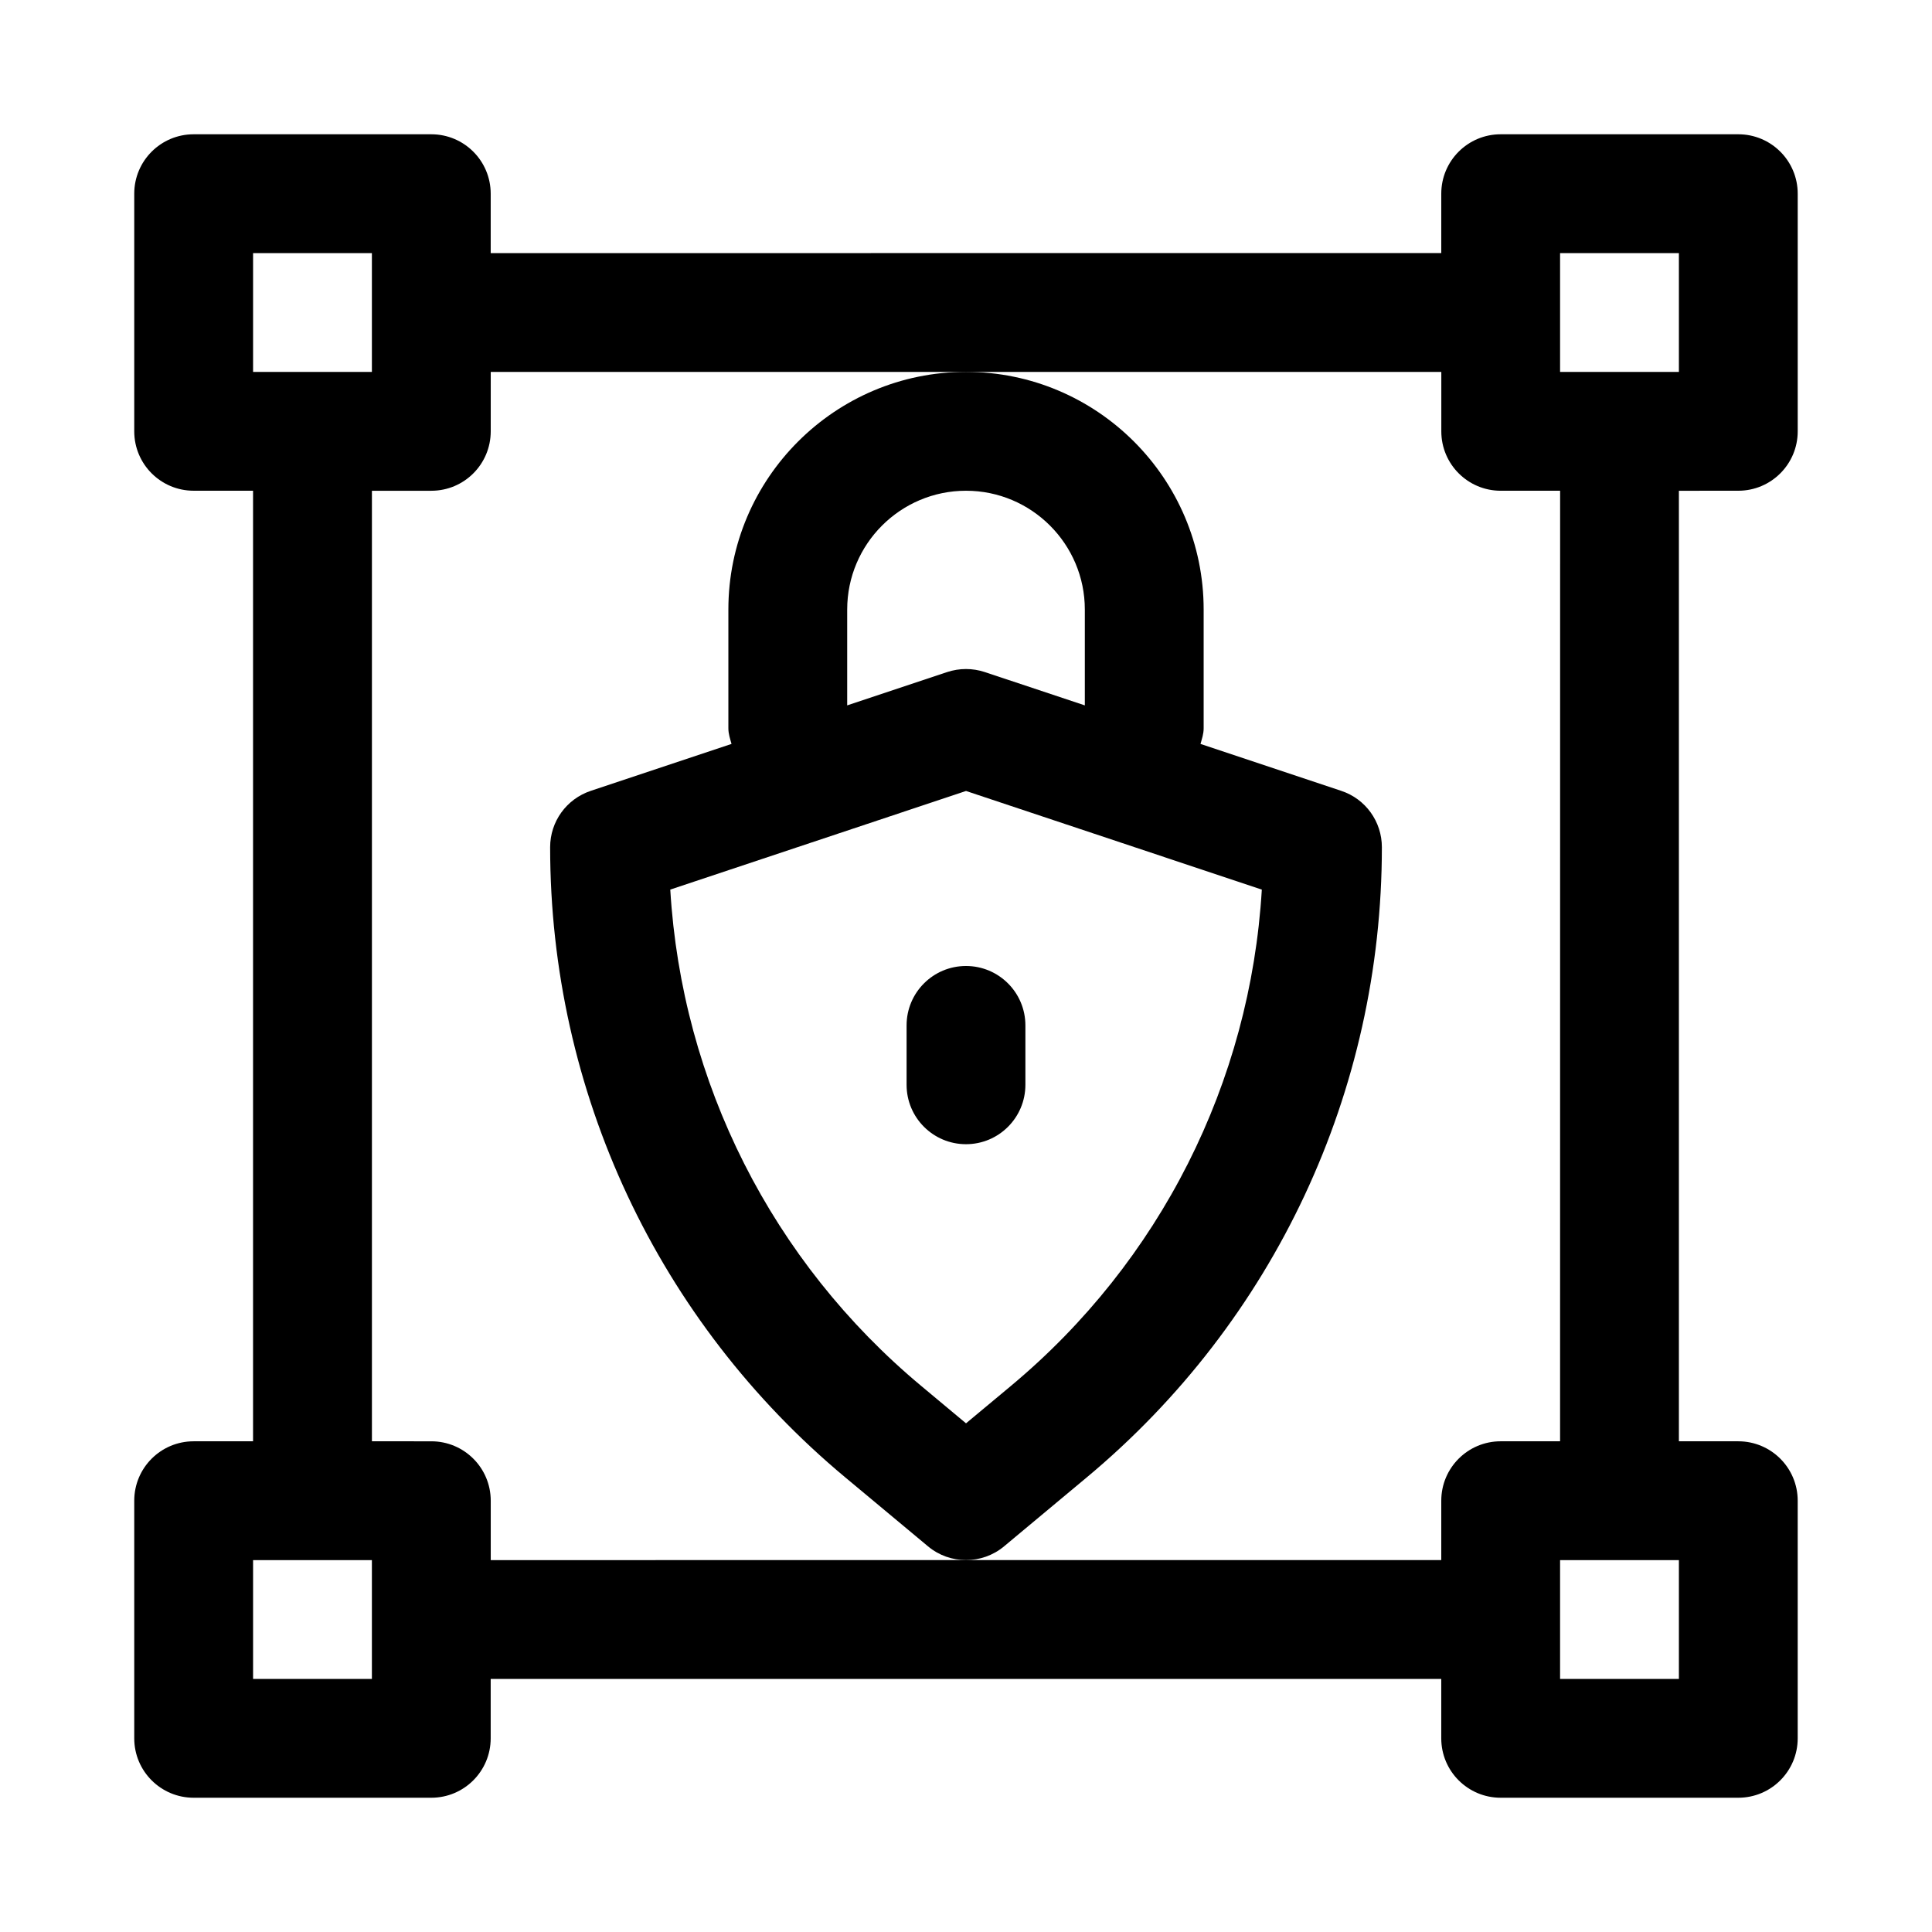
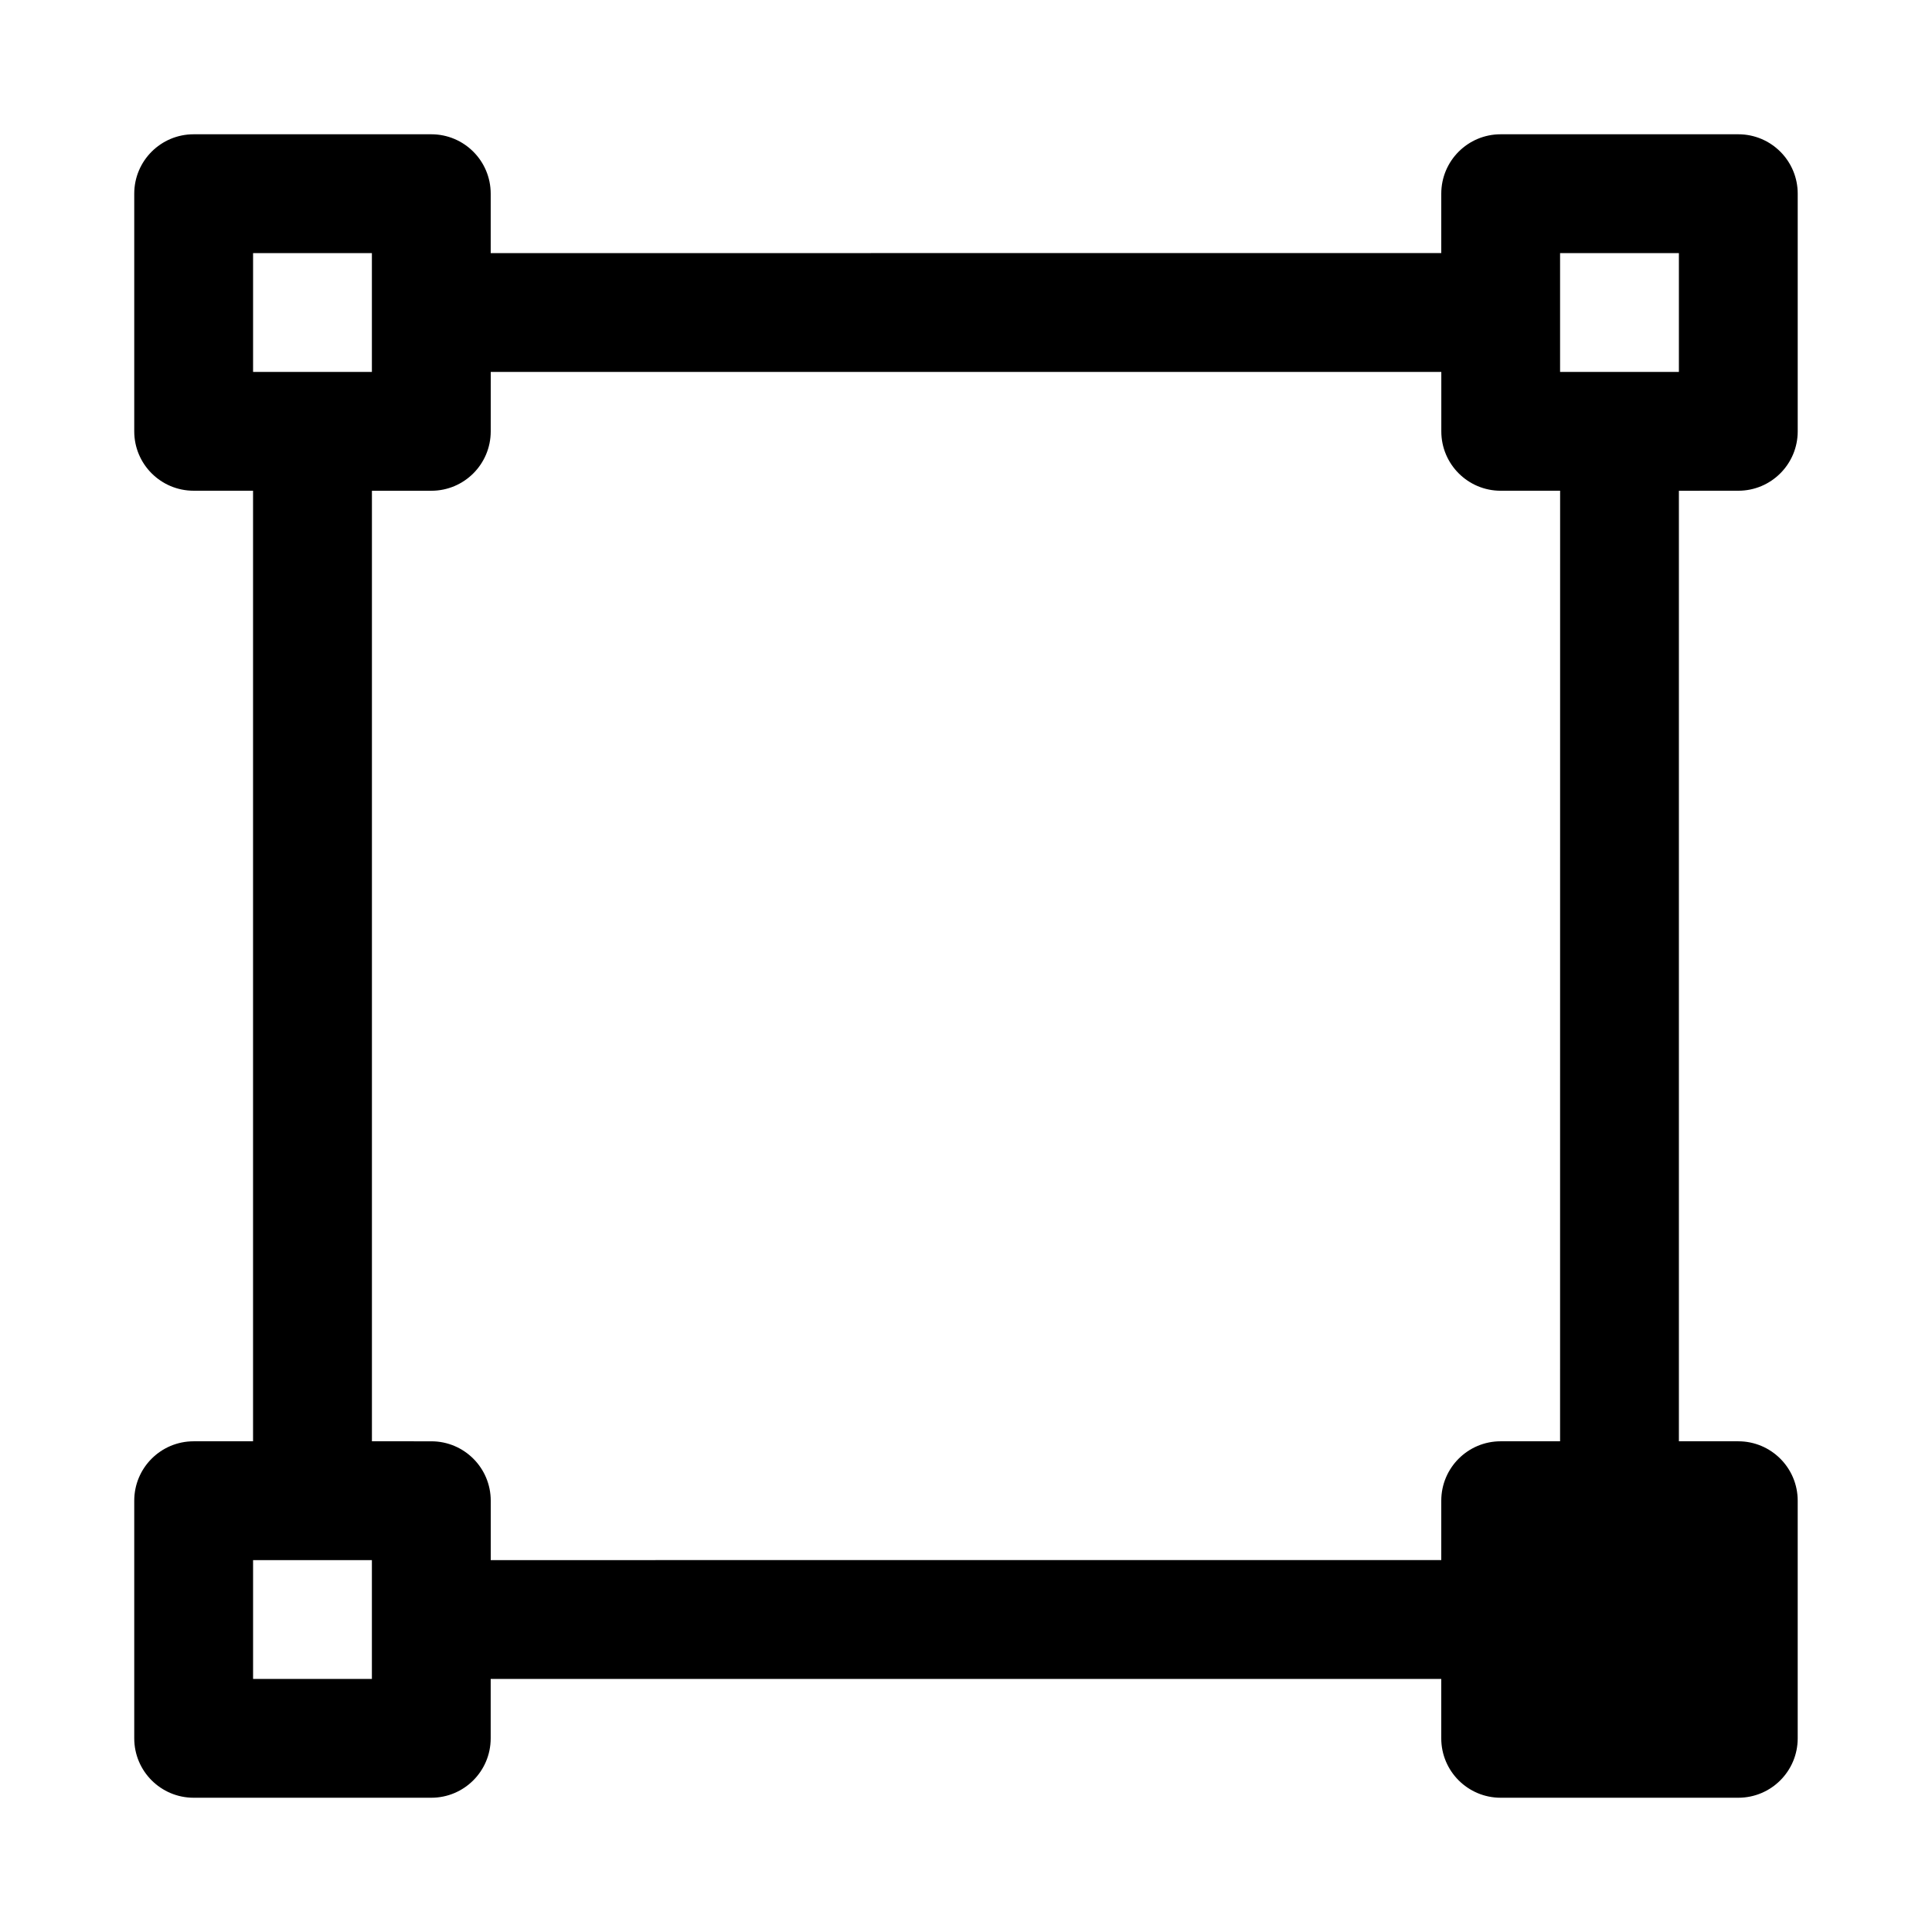
<svg xmlns="http://www.w3.org/2000/svg" fill="#000000" width="800px" height="800px" version="1.1" viewBox="144 144 512 512">
  <g>
-     <path d="m415.74 415.74c0-8.707-7.055-15.742-15.742-15.742-8.691 0-15.742 7.039-15.742 15.742v15.742c0 8.707 7.055 15.742 15.742 15.742 8.691 0 15.742-7.039 15.742-15.742z" />
-     <path d="m431.98 535.54c49.719-41.422 78.23-102.3 78.23-167.03 0-6.785-4.328-12.801-10.77-14.926l-37.297-12.438c0.379-1.34 0.836-2.66 0.836-4.125v-31.488c0-34.73-28.246-62.977-62.977-62.977s-62.977 28.246-62.977 62.977v31.488c0 1.465 0.457 2.785 0.836 4.125l-37.297 12.438c-6.441 2.141-10.773 8.141-10.773 14.926 0 64.723 28.512 125.61 78.23 167.03l21.898 18.246c2.918 2.441 6.492 3.652 10.082 3.652s7.164-1.211 10.078-3.637zm-63.465-230c0-17.367 14.121-31.488 31.488-31.488s31.488 14.121 31.488 31.488v25.395l-26.512-8.832c-3.242-1.07-6.723-1.07-9.965 0l-26.5 8.832zm19.68 205.8c-39.629-33.016-63.512-80.484-66.566-131.59l78.375-26.133 78.391 26.137c-3.055 51.105-26.938 98.59-66.566 131.59l-11.824 9.852z" />
-     <path d="m604.67 274.05c8.691 0 15.742-7.039 15.742-15.742v-62.98c0-8.707-7.055-15.742-15.742-15.742h-62.977c-8.691 0-15.742 7.039-15.742 15.742v15.742l-251.91 0.004v-15.746c0-8.707-7.055-15.742-15.742-15.742h-62.98c-8.688 0-15.742 7.039-15.742 15.742v62.977c0 8.707 7.055 15.742 15.742 15.742h15.742v251.91h-15.742c-8.691 0-15.742 7.039-15.742 15.742v62.977c0 8.707 7.055 15.742 15.742 15.742h62.977c8.691 0 15.742-7.039 15.742-15.742v-15.742h251.91v15.742c0 8.707 7.055 15.742 15.742 15.742h62.977c8.691 0 15.742-7.039 15.742-15.742v-62.977c0-8.707-7.055-15.742-15.742-15.742h-15.742v-251.9zm-47.234-62.977h31.488v31.488h-31.488zm-346.37 0h31.488v31.488h-31.488zm31.488 377.86h-31.488v-31.488h31.488zm346.37 0h-31.488v-31.488h31.488zm-31.488-62.977h-15.742c-8.691 0-15.742 7.039-15.742 15.742v15.742h-125.95l-125.95 0.004v-15.742c0-8.707-7.055-15.742-15.742-15.742l-15.746-0.004v-251.9h15.742c8.691 0 15.742-7.039 15.742-15.742l0.004-15.746h251.91v15.742c0 8.707 7.055 15.742 15.742 15.742h15.742z" />
+     <path d="m604.67 274.05c8.691 0 15.742-7.039 15.742-15.742v-62.98c0-8.707-7.055-15.742-15.742-15.742h-62.977c-8.691 0-15.742 7.039-15.742 15.742v15.742l-251.91 0.004v-15.746c0-8.707-7.055-15.742-15.742-15.742h-62.98c-8.688 0-15.742 7.039-15.742 15.742v62.977c0 8.707 7.055 15.742 15.742 15.742h15.742v251.91h-15.742c-8.691 0-15.742 7.039-15.742 15.742v62.977c0 8.707 7.055 15.742 15.742 15.742h62.977c8.691 0 15.742-7.039 15.742-15.742v-15.742h251.91v15.742c0 8.707 7.055 15.742 15.742 15.742h62.977c8.691 0 15.742-7.039 15.742-15.742v-62.977c0-8.707-7.055-15.742-15.742-15.742h-15.742v-251.9zm-47.234-62.977h31.488v31.488h-31.488zm-346.37 0h31.488v31.488h-31.488zm31.488 377.86h-31.488v-31.488h31.488zm346.37 0h-31.488h31.488zm-31.488-62.977h-15.742c-8.691 0-15.742 7.039-15.742 15.742v15.742h-125.95l-125.95 0.004v-15.742c0-8.707-7.055-15.742-15.742-15.742l-15.746-0.004v-251.9h15.742c8.691 0 15.742-7.039 15.742-15.742l0.004-15.746h251.91v15.742c0 8.707 7.055 15.742 15.742 15.742h15.742z" />
  </g>
</svg>